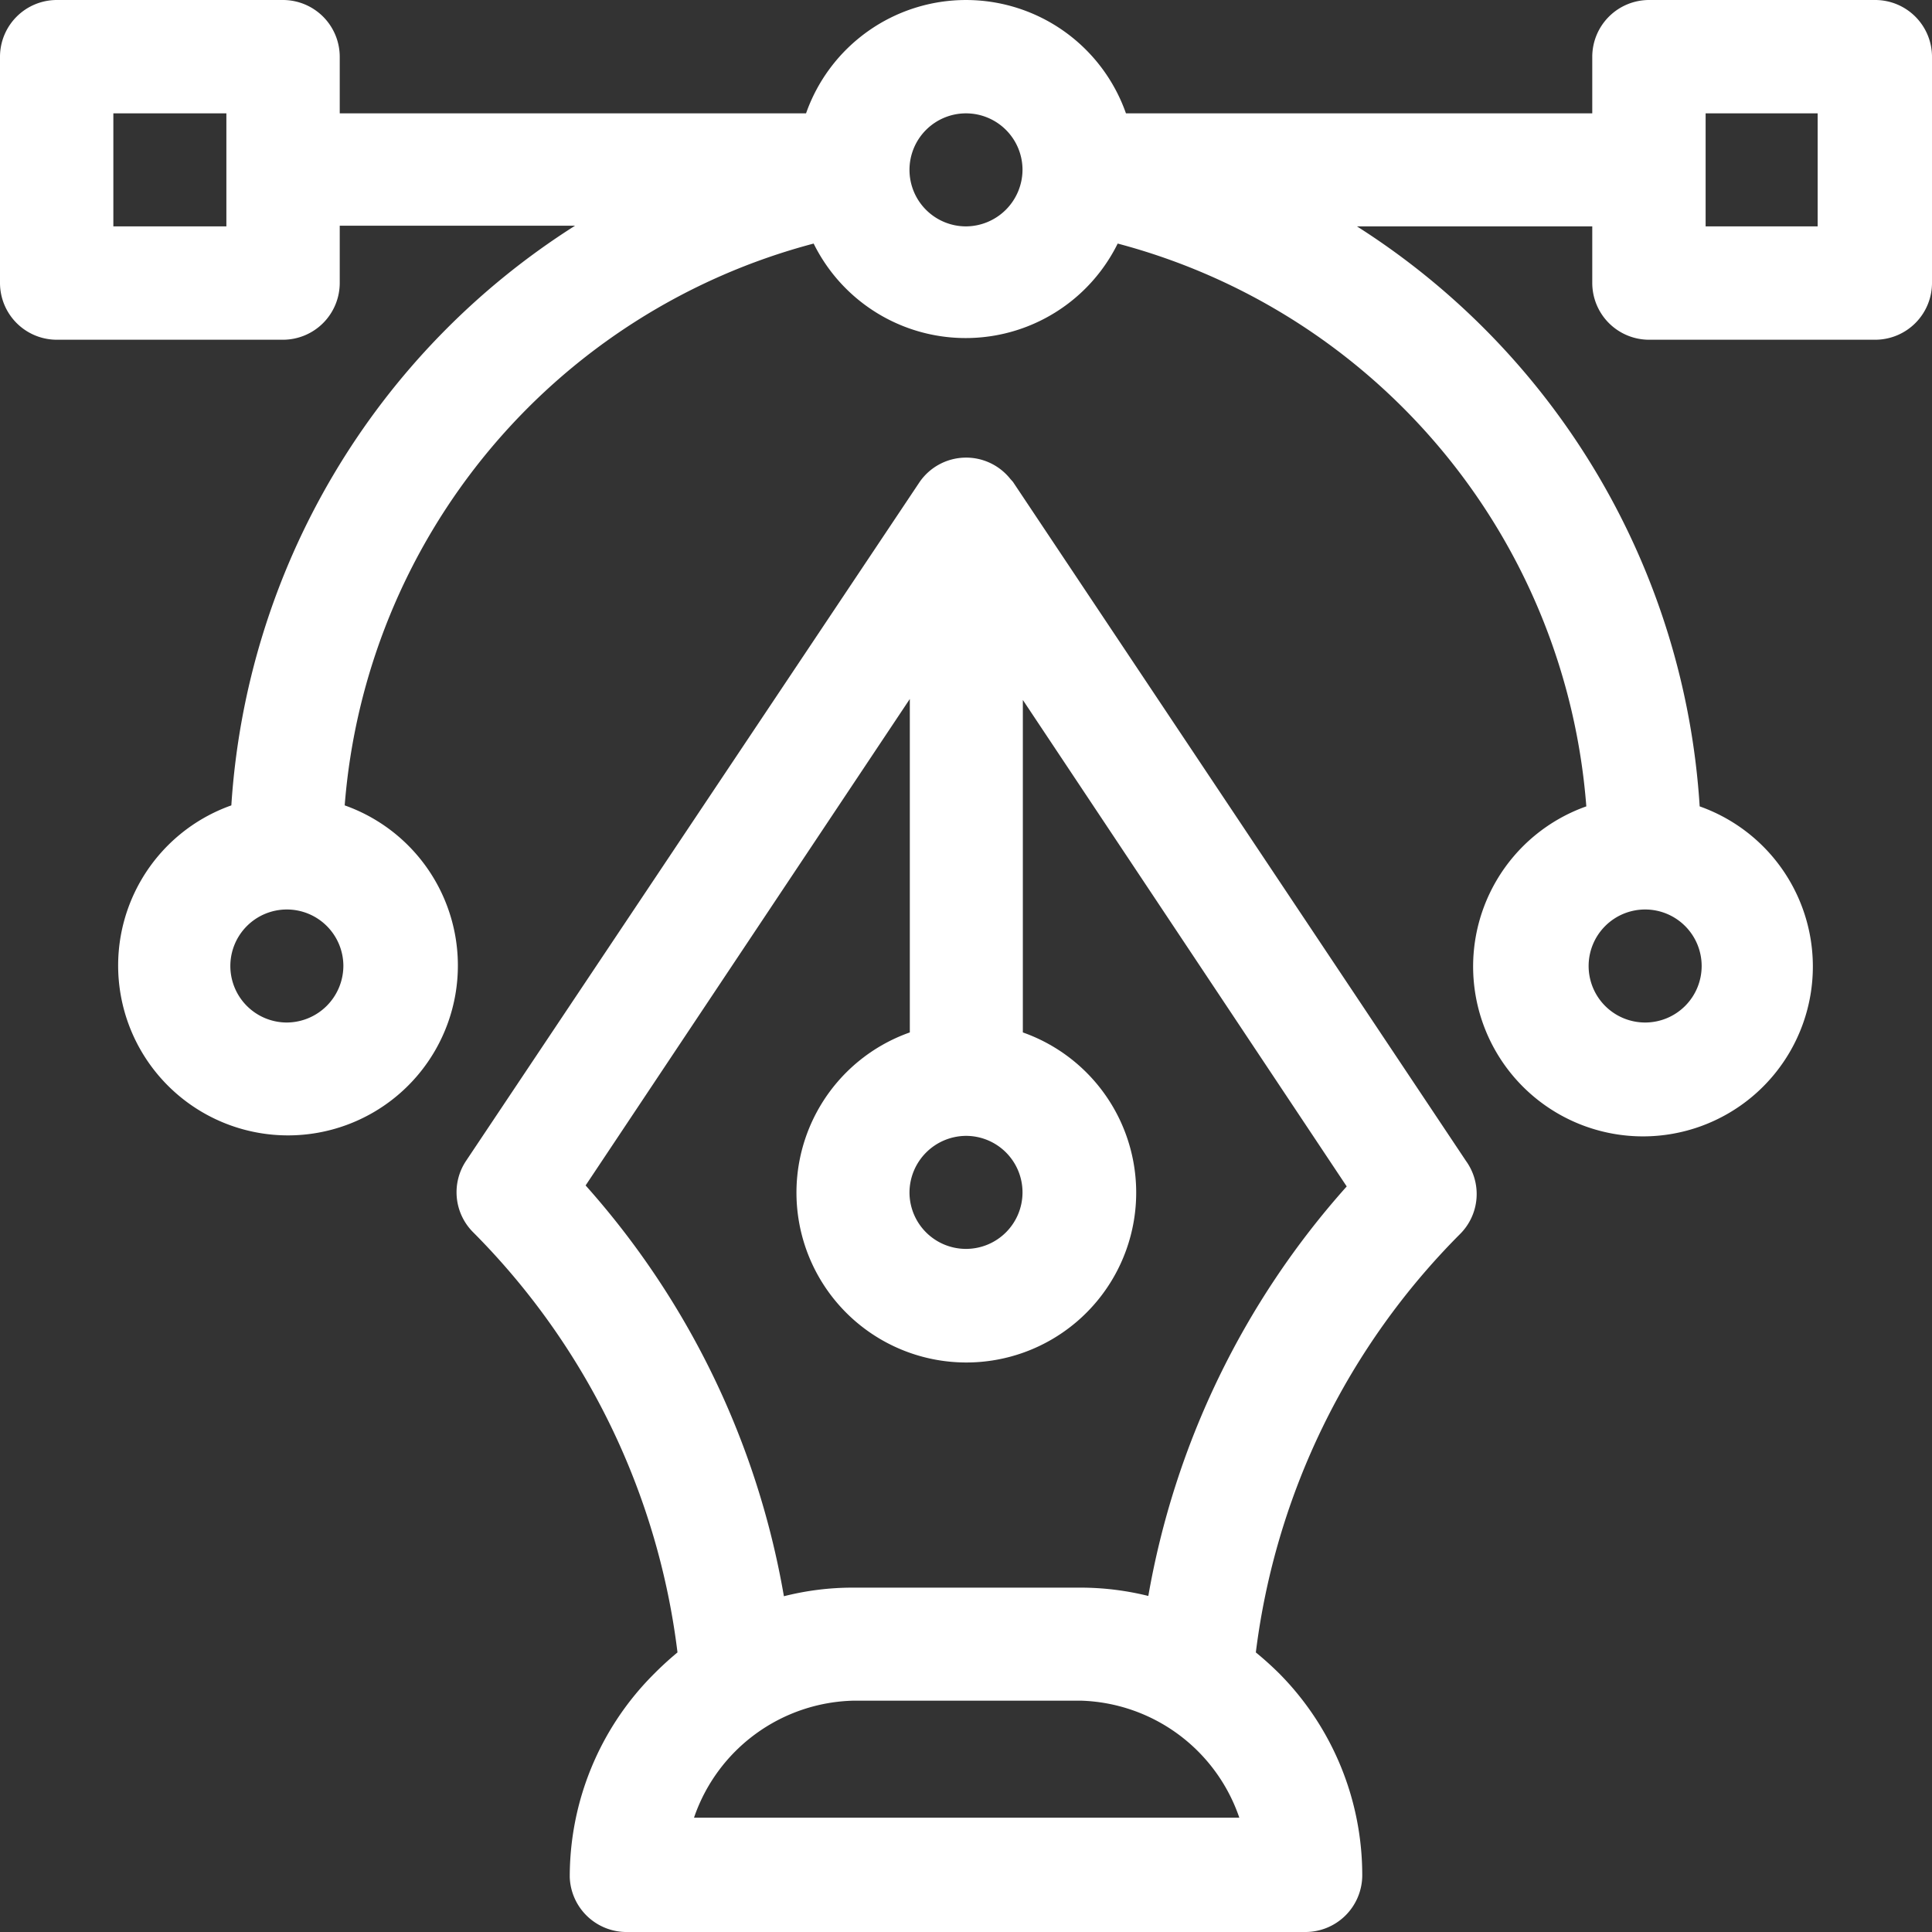
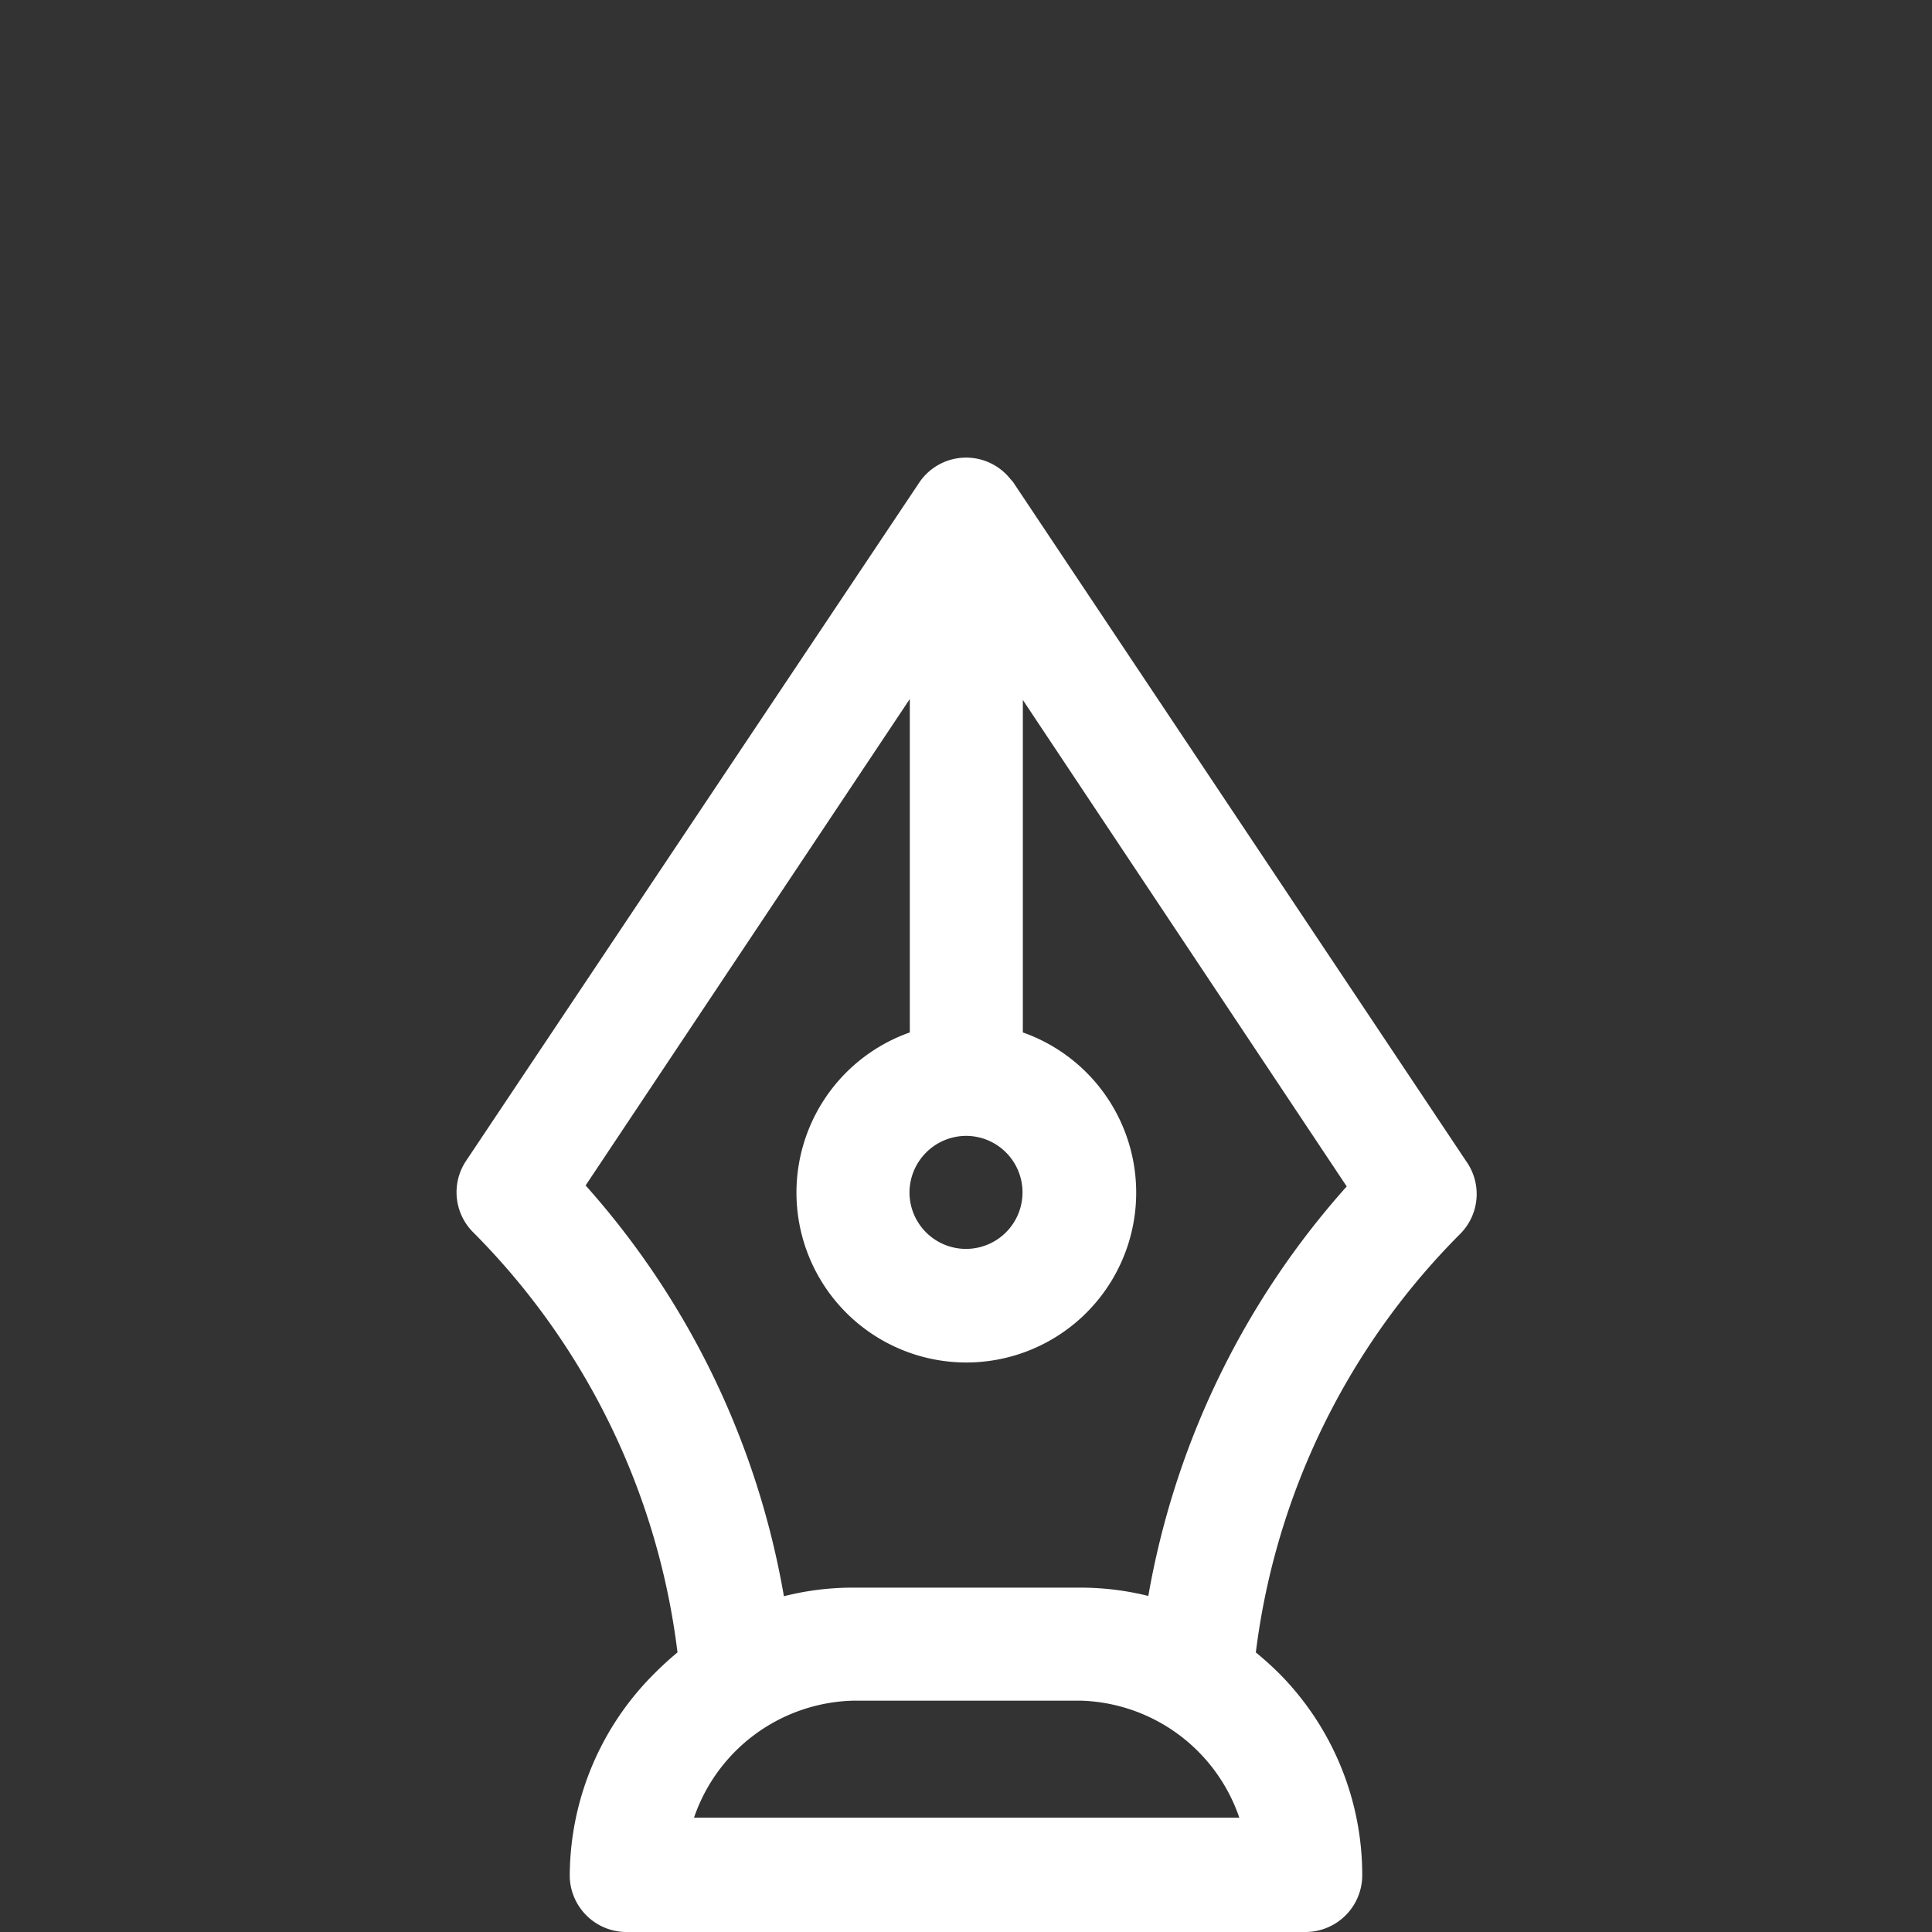
<svg xmlns="http://www.w3.org/2000/svg" viewBox="0 0 58.46 58.46">
  <rect x="0" y="0" width="58.46" height="58.46" fill="#333333" stroke="none" />
  <defs>
    <style>.cls-1{fill:#fff;}</style>
  </defs>
  <g id="Layer_2" data-name="Layer 2">
    <g id="Layer_1-2" data-name="Layer 1">
-       <path class="cls-1" d="M56.75,0H49.9a1.72,1.72,0,0,0-1.72,1.71V3.43H34.07a5.13,5.13,0,0,0-9.68,0H10.28V1.71A1.72,1.72,0,0,0,8.56,0H1.71A1.72,1.72,0,0,0,0,1.71V8.56a1.72,1.72,0,0,0,1.71,1.72H8.56a1.72,1.72,0,0,0,1.72-1.72V6.83H17.4A22.48,22.48,0,0,0,7,24.37a5.14,5.14,0,1,0,3.43,0,19.13,19.13,0,0,1,14.19-17,5.13,5.13,0,0,0,9.2,0A19.13,19.13,0,0,1,48,24.4a5.14,5.14,0,1,0,3.43,0A22.46,22.46,0,0,0,41.06,6.85h7.12V8.56a1.72,1.72,0,0,0,1.72,1.72h6.85a1.72,1.72,0,0,0,1.71-1.72V1.71A1.72,1.72,0,0,0,56.75,0ZM6.85,6.85H3.43V3.43H6.85ZM8.68,30.94a1.71,1.71,0,1,1,1.71-1.71A1.72,1.72,0,0,1,8.68,30.94ZM29.23,6.85a1.71,1.71,0,1,1,1.71-1.71A1.72,1.72,0,0,1,29.23,6.85ZM49.78,27.52a1.71,1.71,0,1,1-1.71,1.71A1.71,1.71,0,0,1,49.78,27.52ZM55,6.85H51.61V3.43H55Z" />
-       <path class="cls-1" d="M44.36,35.13,30.65,14.58h0v0l-.08-.09a1.71,1.71,0,0,0-2.74.09v0h0L14.1,35.13a1.71,1.71,0,0,0,.22,2.16A21.75,21.75,0,0,1,20.5,50a10,10,0,0,0-.76.7,8.67,8.67,0,0,0-2.5,6.1A1.72,1.72,0,0,0,19,58.46H39.51a1.72,1.72,0,0,0,1.71-1.71,8.67,8.67,0,0,0-2.5-6.1A10,10,0,0,0,38,50a21.72,21.72,0,0,1,6.18-12.66A1.71,1.71,0,0,0,44.36,35.13Zm-15.13-.76a1.71,1.71,0,1,1-1.71,1.71A1.72,1.72,0,0,1,29.23,34.37ZM21,55a5.23,5.23,0,0,1,4.84-3.54h6.86A5.23,5.23,0,0,1,37.5,55Zm13.78-6.7a8.53,8.53,0,0,0-2.08-.26H25.8a8.47,8.47,0,0,0-2.08.26,25.06,25.06,0,0,0-6-12.43l9.81-14.72V31.24a5.14,5.14,0,1,0,3.42,0V21.18L40.75,35.9A25.06,25.06,0,0,0,34.74,48.33Z" />
+       <path class="cls-1" d="M44.36,35.13,30.65,14.58h0l-.08-.09a1.71,1.71,0,0,0-2.74.09v0h0L14.1,35.13a1.71,1.71,0,0,0,.22,2.16A21.75,21.75,0,0,1,20.5,50a10,10,0,0,0-.76.7,8.67,8.67,0,0,0-2.5,6.1A1.72,1.72,0,0,0,19,58.46H39.51a1.72,1.72,0,0,0,1.71-1.71,8.67,8.67,0,0,0-2.5-6.1A10,10,0,0,0,38,50a21.72,21.72,0,0,1,6.18-12.66A1.71,1.71,0,0,0,44.36,35.13Zm-15.13-.76a1.71,1.71,0,1,1-1.71,1.71A1.72,1.72,0,0,1,29.23,34.37ZM21,55a5.23,5.23,0,0,1,4.84-3.54h6.86A5.23,5.23,0,0,1,37.5,55Zm13.78-6.7a8.53,8.53,0,0,0-2.08-.26H25.8a8.47,8.47,0,0,0-2.08.26,25.06,25.06,0,0,0-6-12.43l9.81-14.72V31.24a5.14,5.14,0,1,0,3.42,0V21.18L40.75,35.9A25.06,25.06,0,0,0,34.74,48.33Z" />
    </g>
  </g>
</svg>